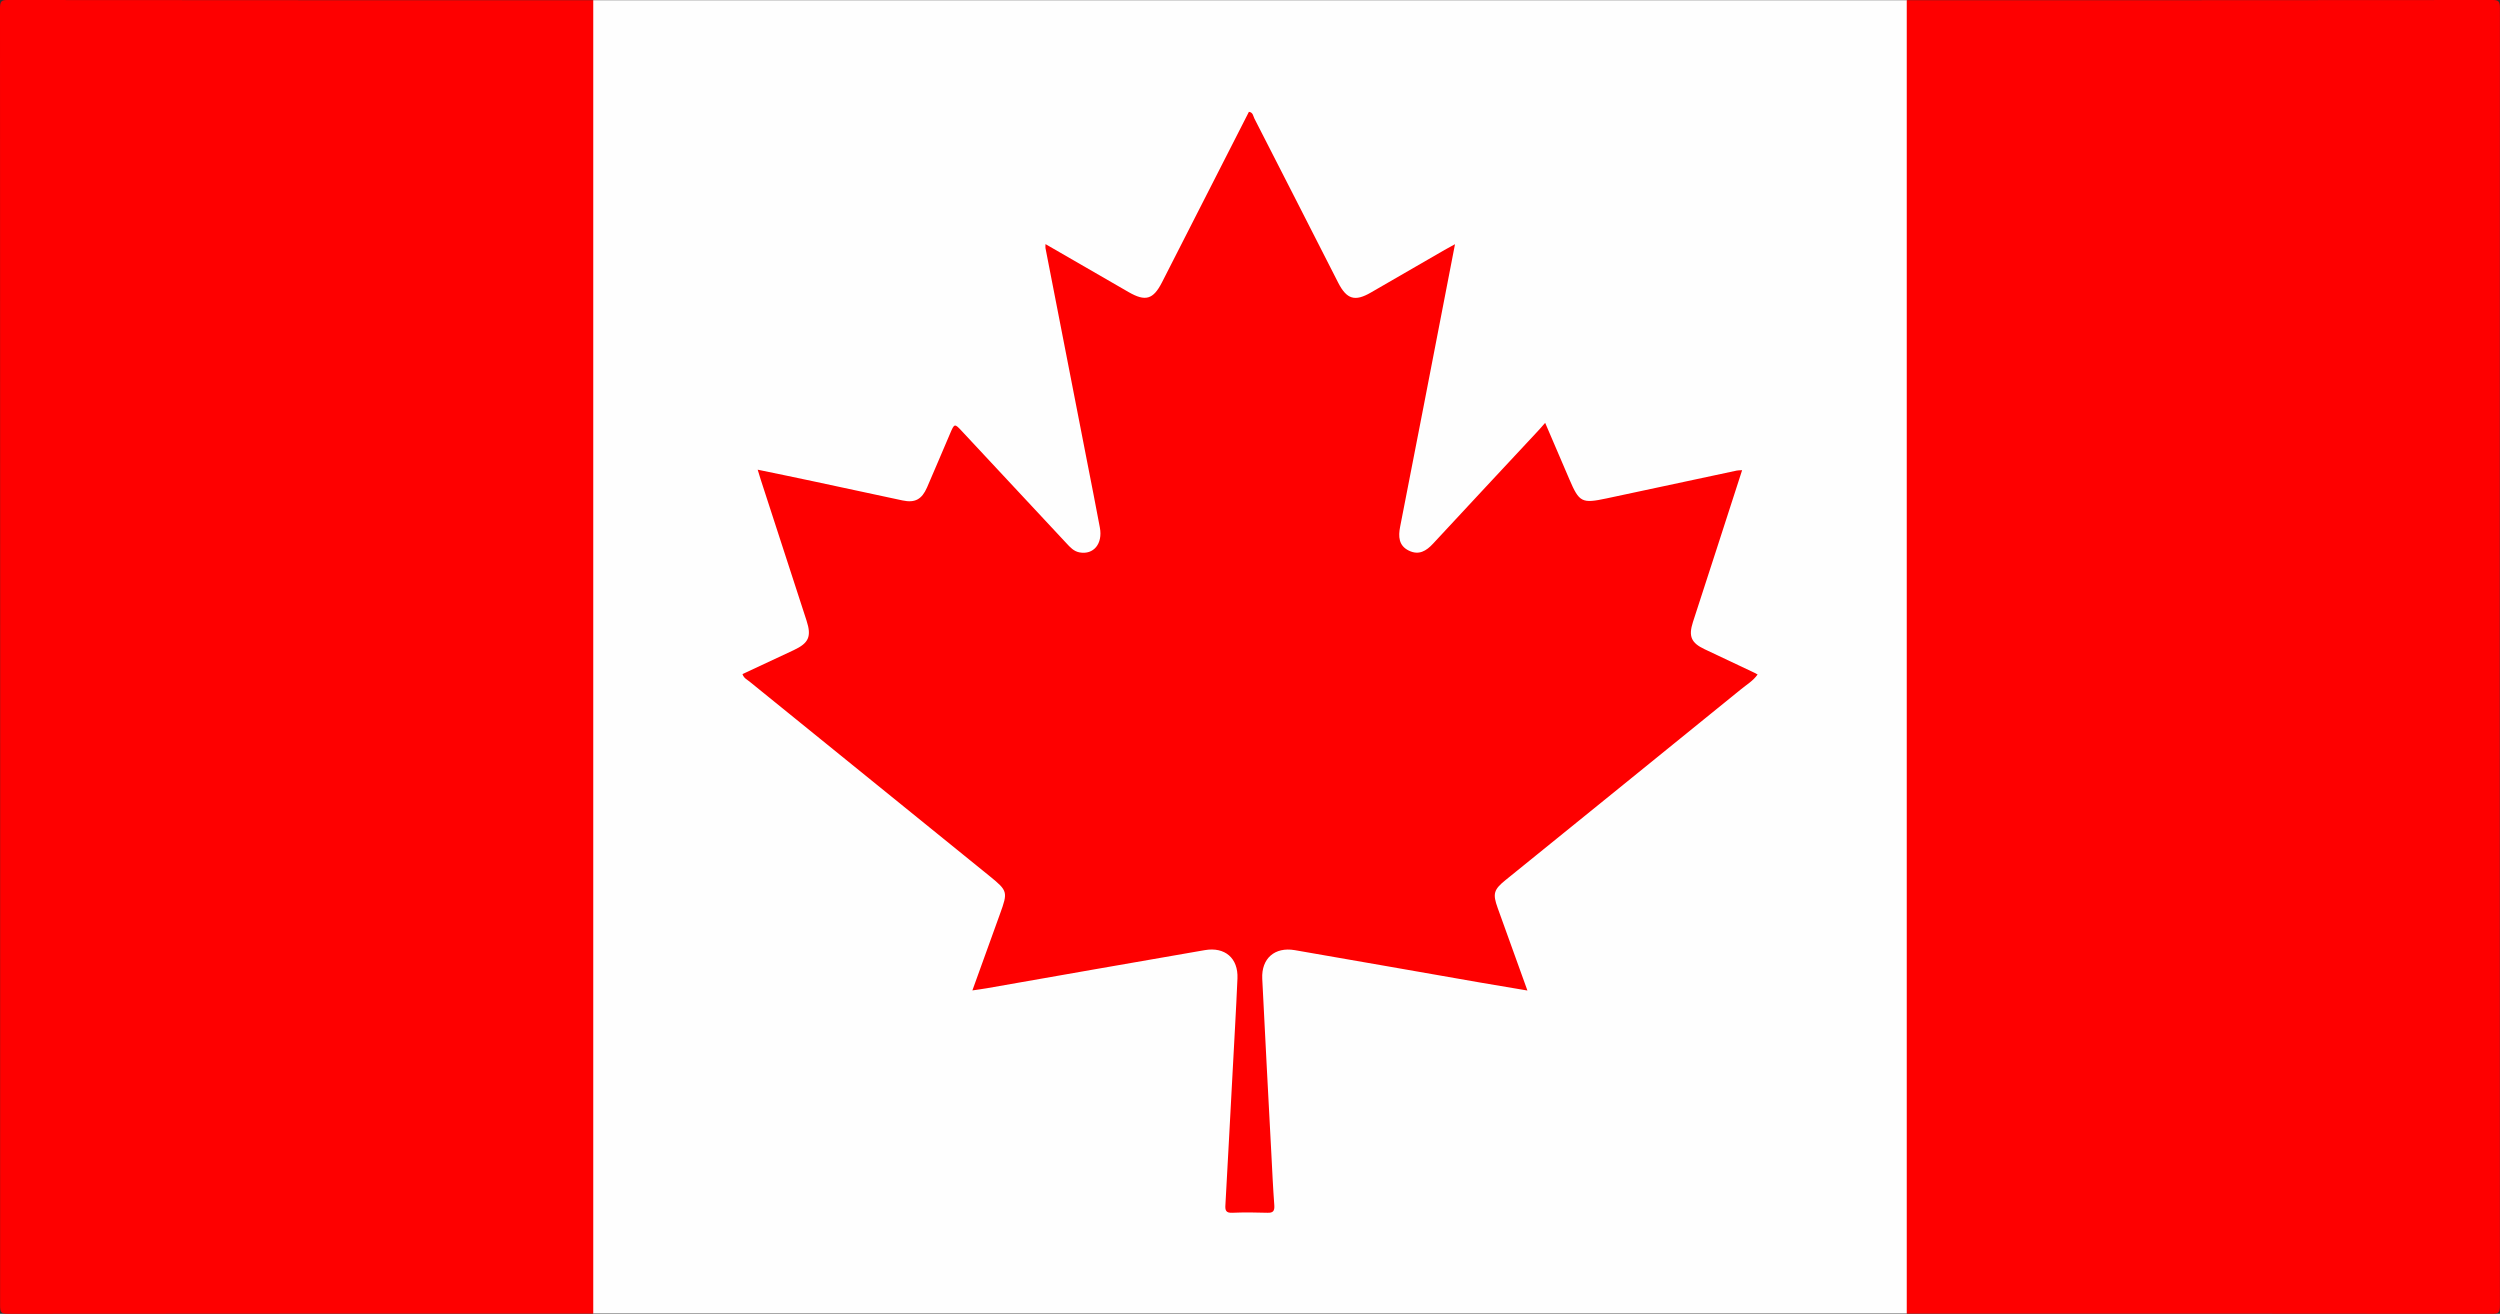
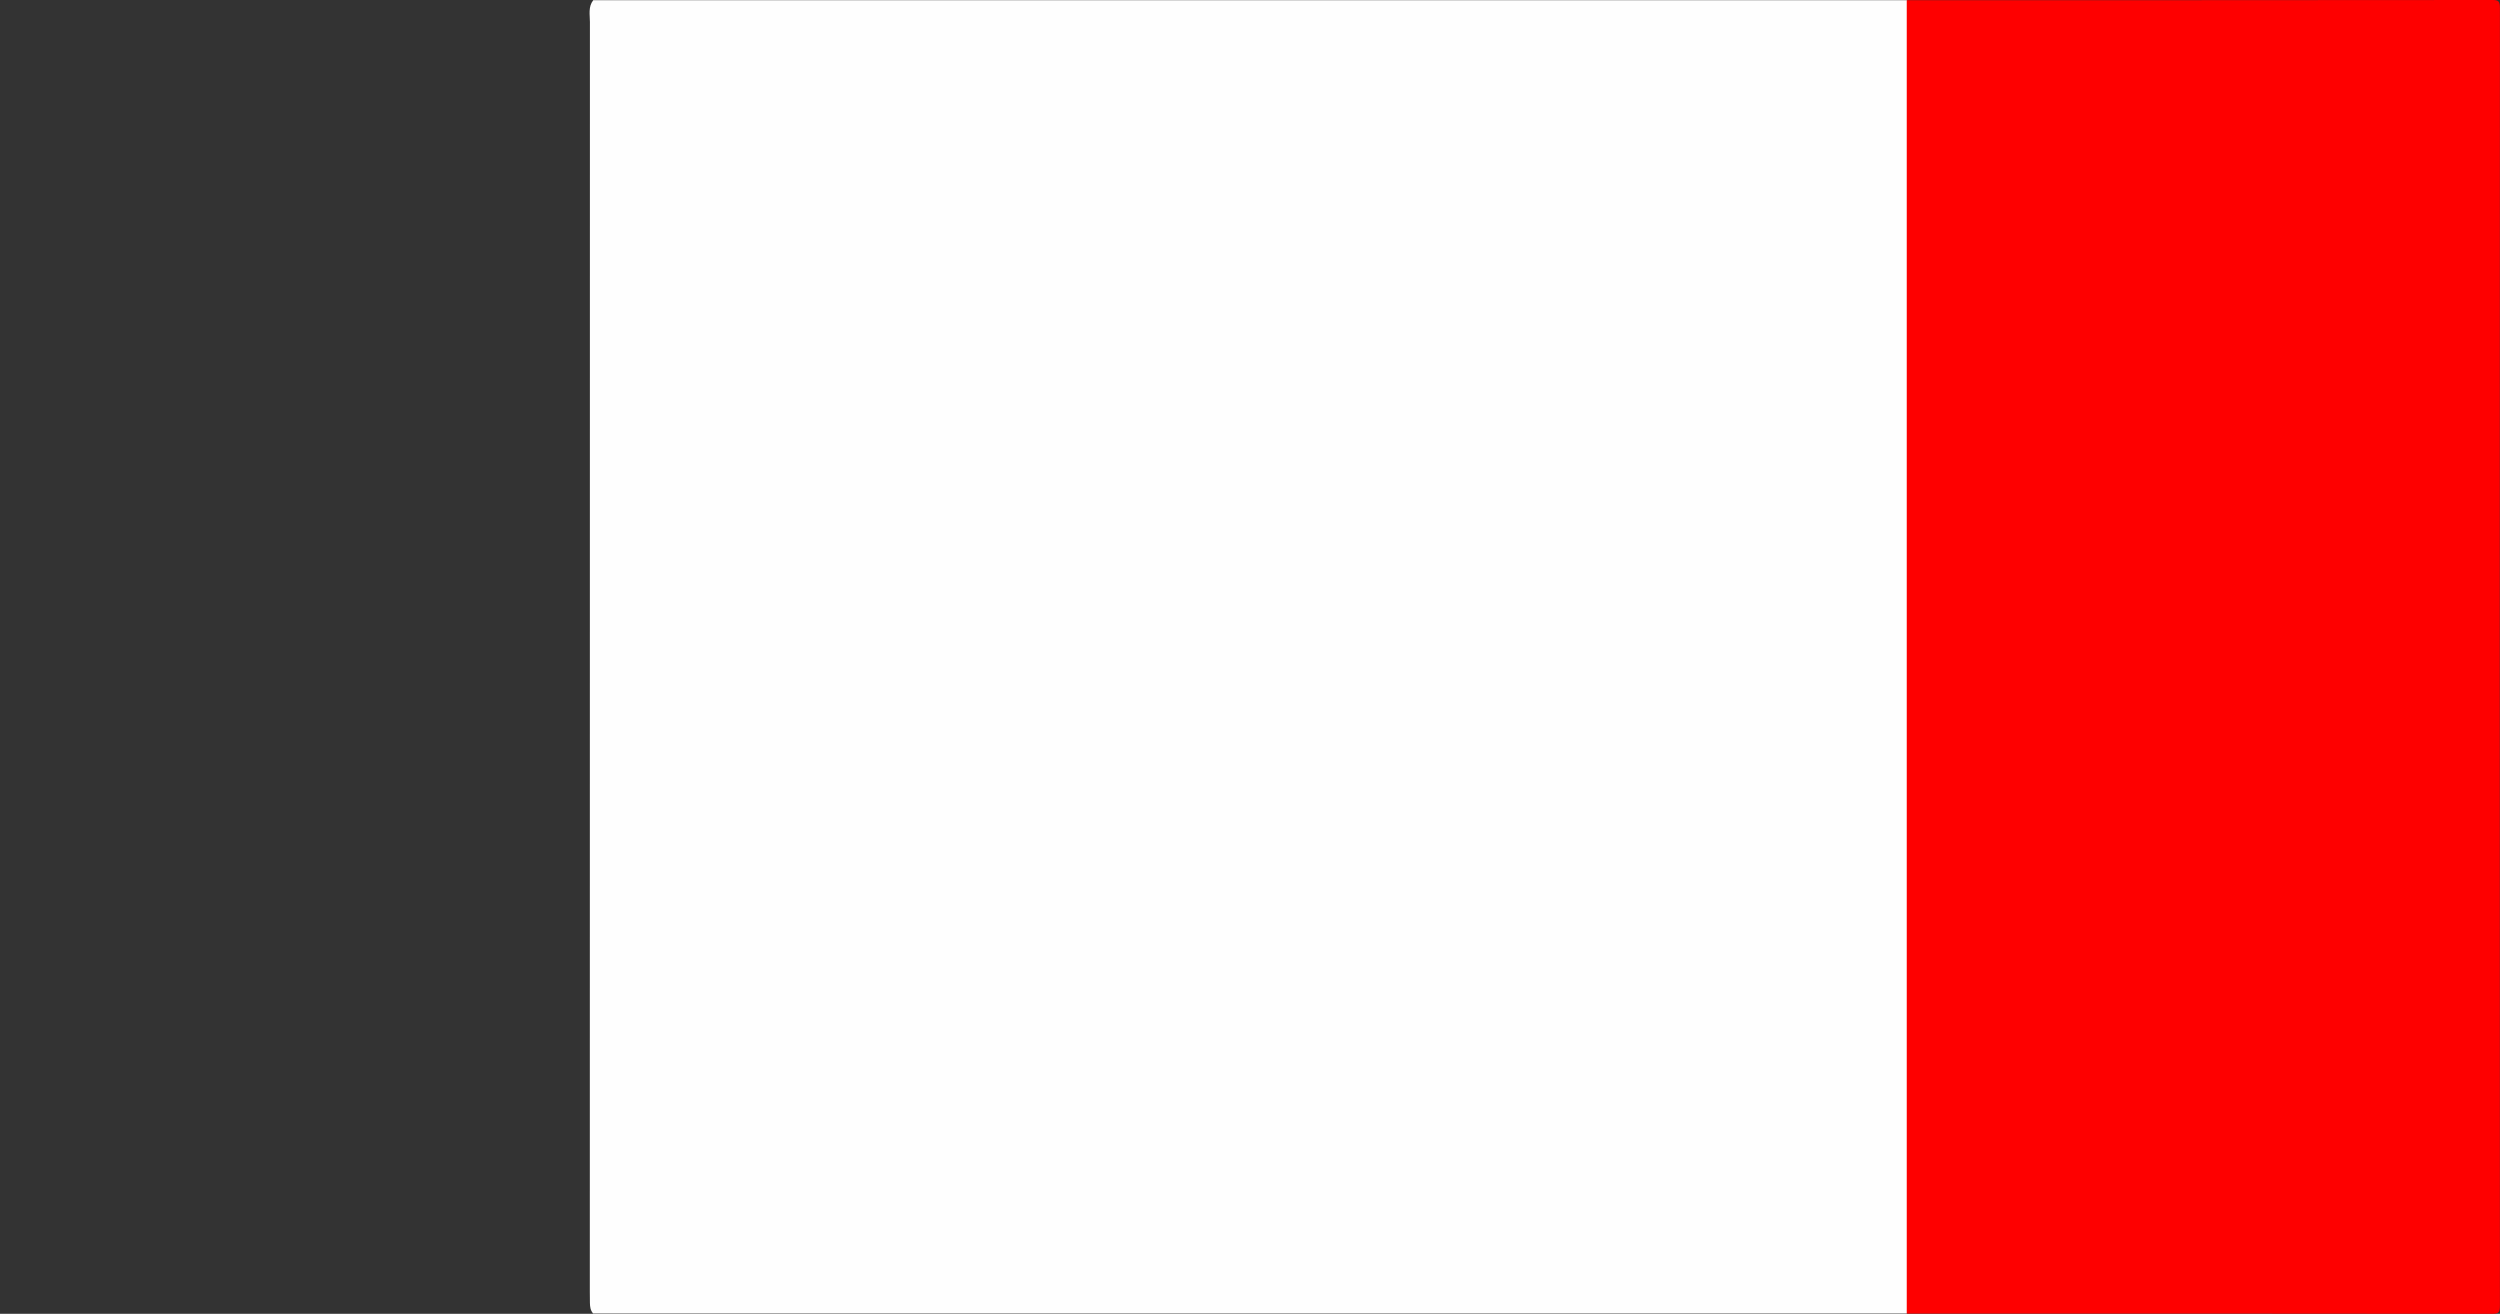
<svg xmlns="http://www.w3.org/2000/svg" version="1.1" id="Layer_1" x="0px" y="0px" viewBox="0 0 255.12 134.07" style="enable-background:new 0 0 255.12 134.07;" xml:space="preserve">
  <rect x="0" y="0" width="255.12" height="134.07" fill="#333333" stroke="none" />
  <style type="text/css">
	.st0{fill:#FEFEFE;}
	.st1{fill:#FE0000;}
</style>
  <g>
    <path class="st0" d="M60.54,0.02c44.68,0,89.36,0,134.05,0c0.28,0.31,0.32,0.69,0.33,1.07c0.01,0.38,0.01,0.77,0.01,1.15   c0,43.19,0,86.38-0.01,129.57c0,0.75,0.19,1.55-0.34,2.23c-44.68,0-89.36,0-134.05,0c-0.28-0.31-0.32-0.69-0.33-1.07   c-0.01-0.38-0.01-0.77-0.01-1.15c0-43.19,0-86.38,0.01-129.57C60.2,1.5,60.01,0.7,60.54,0.02z" />
-     <path class="st1" d="M60.54,0.02c0,44.68,0,89.35,0,134.03c-19.92,0-39.84,0-59.76,0.02c-0.65,0-0.77-0.14-0.77-0.86   C0.02,89.09,0.02,44.97,0,0.86C0,0.14,0.13,0,0.77,0C20.69,0.02,40.62,0.02,60.54,0.02z" />
    <path class="st1" d="M194.58,134.05c0-44.68,0-89.35,0-134.03c19.92,0,39.84,0,59.76-0.02c0.65,0,0.77,0.14,0.77,0.86   c-0.02,44.12-0.02,88.23,0,132.35c0,0.72-0.13,0.86-0.77,0.86C234.42,134.04,214.5,134.05,194.58,134.05z" />
-     <path class="st1" d="M106.69,24.91c2.86,1.65,5.67,3.27,8.47,4.89c1.73,1,2.52,0.77,3.42-0.99c2.96-5.8,5.91-11.6,8.87-17.4   c0.43,0.06,0.43,0.44,0.56,0.69c2.86,5.58,5.7,11.16,8.55,16.75c0.87,1.7,1.71,1.95,3.34,1c2.51-1.44,5.01-2.89,7.51-4.34   c0.32-0.18,0.65-0.36,1.07-0.59c-1.09,5.63-2.15,11.13-3.22,16.63c-0.79,4.07-1.59,8.14-2.38,12.21c-0.19,0.98-0.16,1.92,0.89,2.43   c1.02,0.5,1.78,0.04,2.48-0.72c3.53-3.82,7.09-7.61,10.63-11.42c0.24-0.25,0.46-0.51,0.8-0.9c0.86,2.01,1.66,3.88,2.47,5.76   c1.01,2.36,1.27,2.49,3.8,1.95c4.43-0.95,8.86-1.89,13.29-2.84c0.13-0.03,0.27-0.02,0.54-0.04c-0.87,2.7-1.72,5.33-2.57,7.95   c-0.82,2.52-1.64,5.03-2.45,7.55c-0.47,1.46-0.17,2.13,1.19,2.77c1.7,0.8,3.4,1.6,5.1,2.41c0.09,0.04,0.18,0.1,0.31,0.17   c-0.45,0.65-1.13,1.04-1.71,1.52c-7.99,6.49-15.99,12.96-23.99,19.44c-1.24,1-1.35,1.41-0.82,2.88c0.99,2.75,1.98,5.49,3.03,8.41   c-1.68-0.28-3.23-0.54-4.79-0.81c-6.32-1.1-12.63-2.22-18.95-3.31c-2.04-0.35-3.42,0.84-3.32,2.92c0.29,5.96,0.62,11.92,0.93,17.88   c0.09,1.74,0.17,3.49,0.3,5.23c0.04,0.59-0.12,0.8-0.73,0.77c-1.19-0.04-2.37-0.05-3.56,0c-0.65,0.03-0.74-0.25-0.7-0.8   c0.25-4.42,0.48-8.85,0.72-13.28c0.17-3.28,0.37-6.55,0.51-9.83c0.09-2.07-1.28-3.25-3.34-2.89c-7.42,1.28-14.83,2.59-22.25,3.89   c-0.44,0.08-0.88,0.13-1.46,0.22c0.97-2.69,1.9-5.27,2.83-7.84c0.8-2.2,0.77-2.33-1.04-3.8c-8.19-6.63-16.38-13.26-24.56-19.9   c-0.24-0.19-0.55-0.32-0.69-0.74c1.75-0.81,3.5-1.63,5.24-2.45c1.53-0.72,1.82-1.39,1.3-3c-1.55-4.8-3.12-9.6-4.68-14.4   c-0.09-0.29-0.18-0.58-0.31-1.01c1.97,0.41,3.84,0.79,5.7,1.19c3.03,0.65,6.06,1.31,9.09,1.95c1.26,0.27,1.96-0.11,2.49-1.32   c0.79-1.82,1.56-3.65,2.34-5.47c0.46-1.09,0.47-1.09,1.24-0.26c3.55,3.8,7.09,7.61,10.64,11.41c0.38,0.41,0.75,0.83,1.34,0.94   c1.43,0.27,2.39-0.87,2.08-2.53c-0.41-2.23-0.86-4.45-1.29-6.67c-1.42-7.28-2.84-14.57-4.26-21.85   C106.67,25.2,106.69,25.1,106.69,24.91z" />
  </g>
</svg>